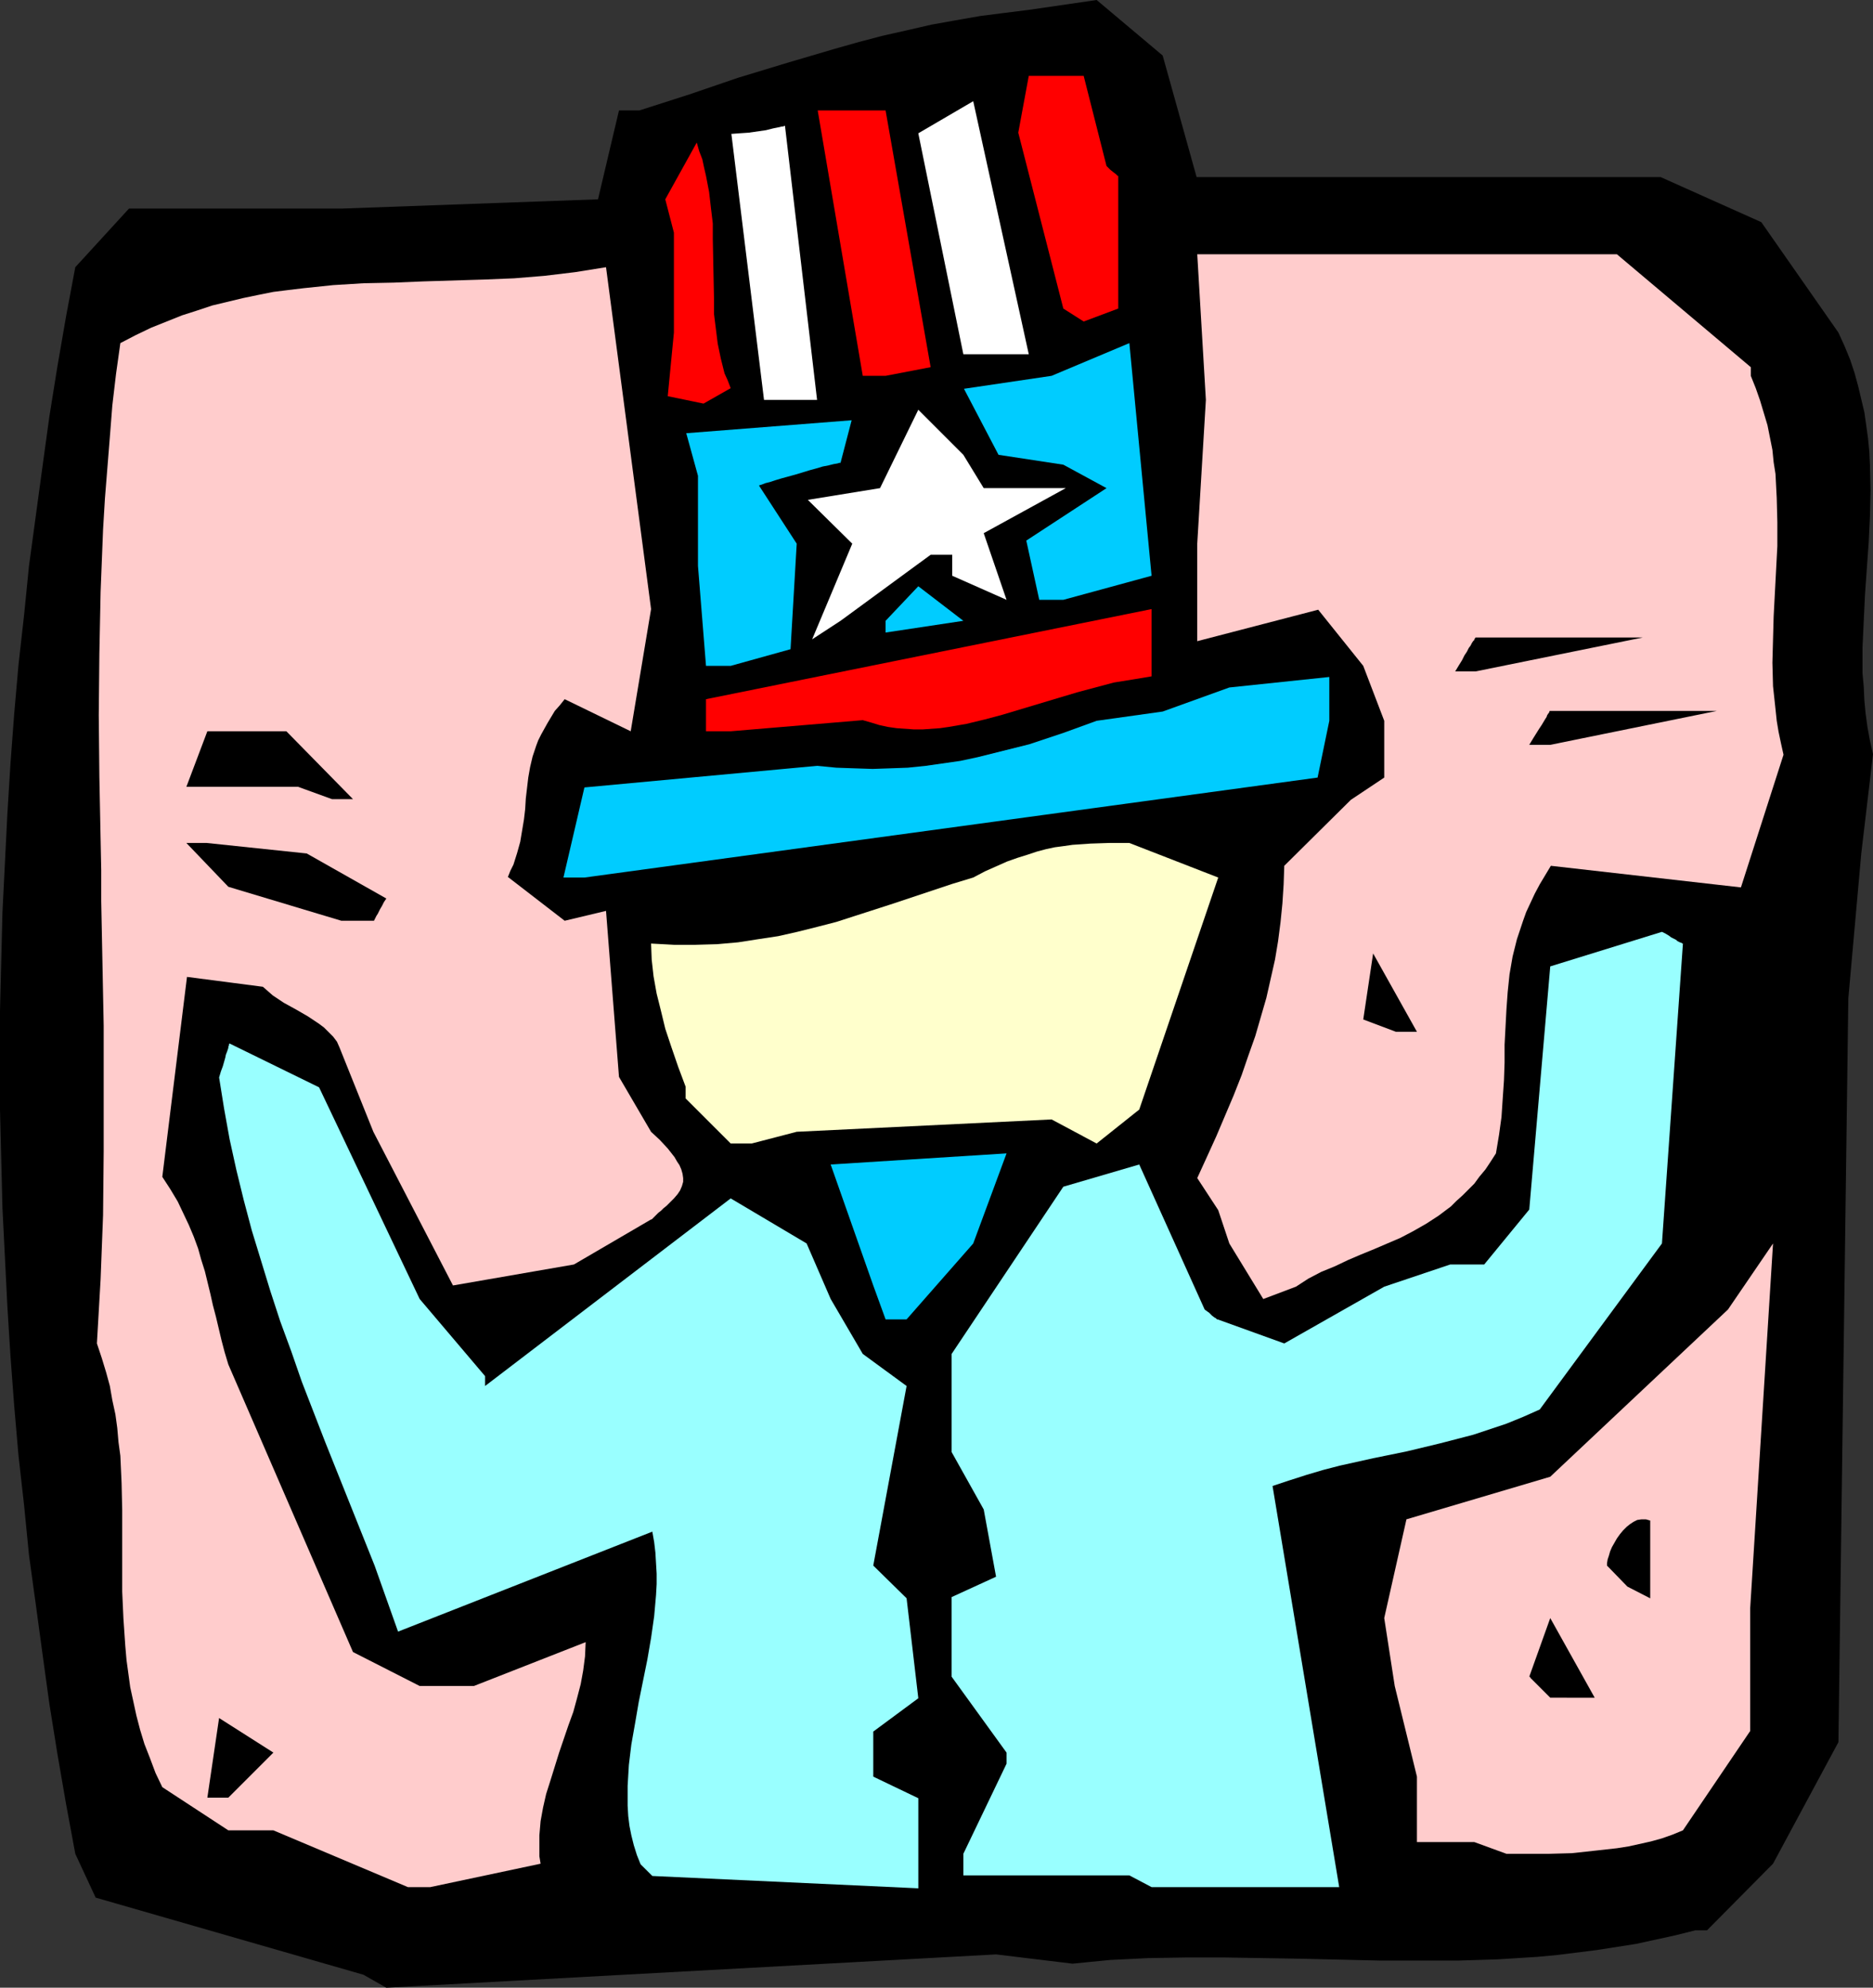
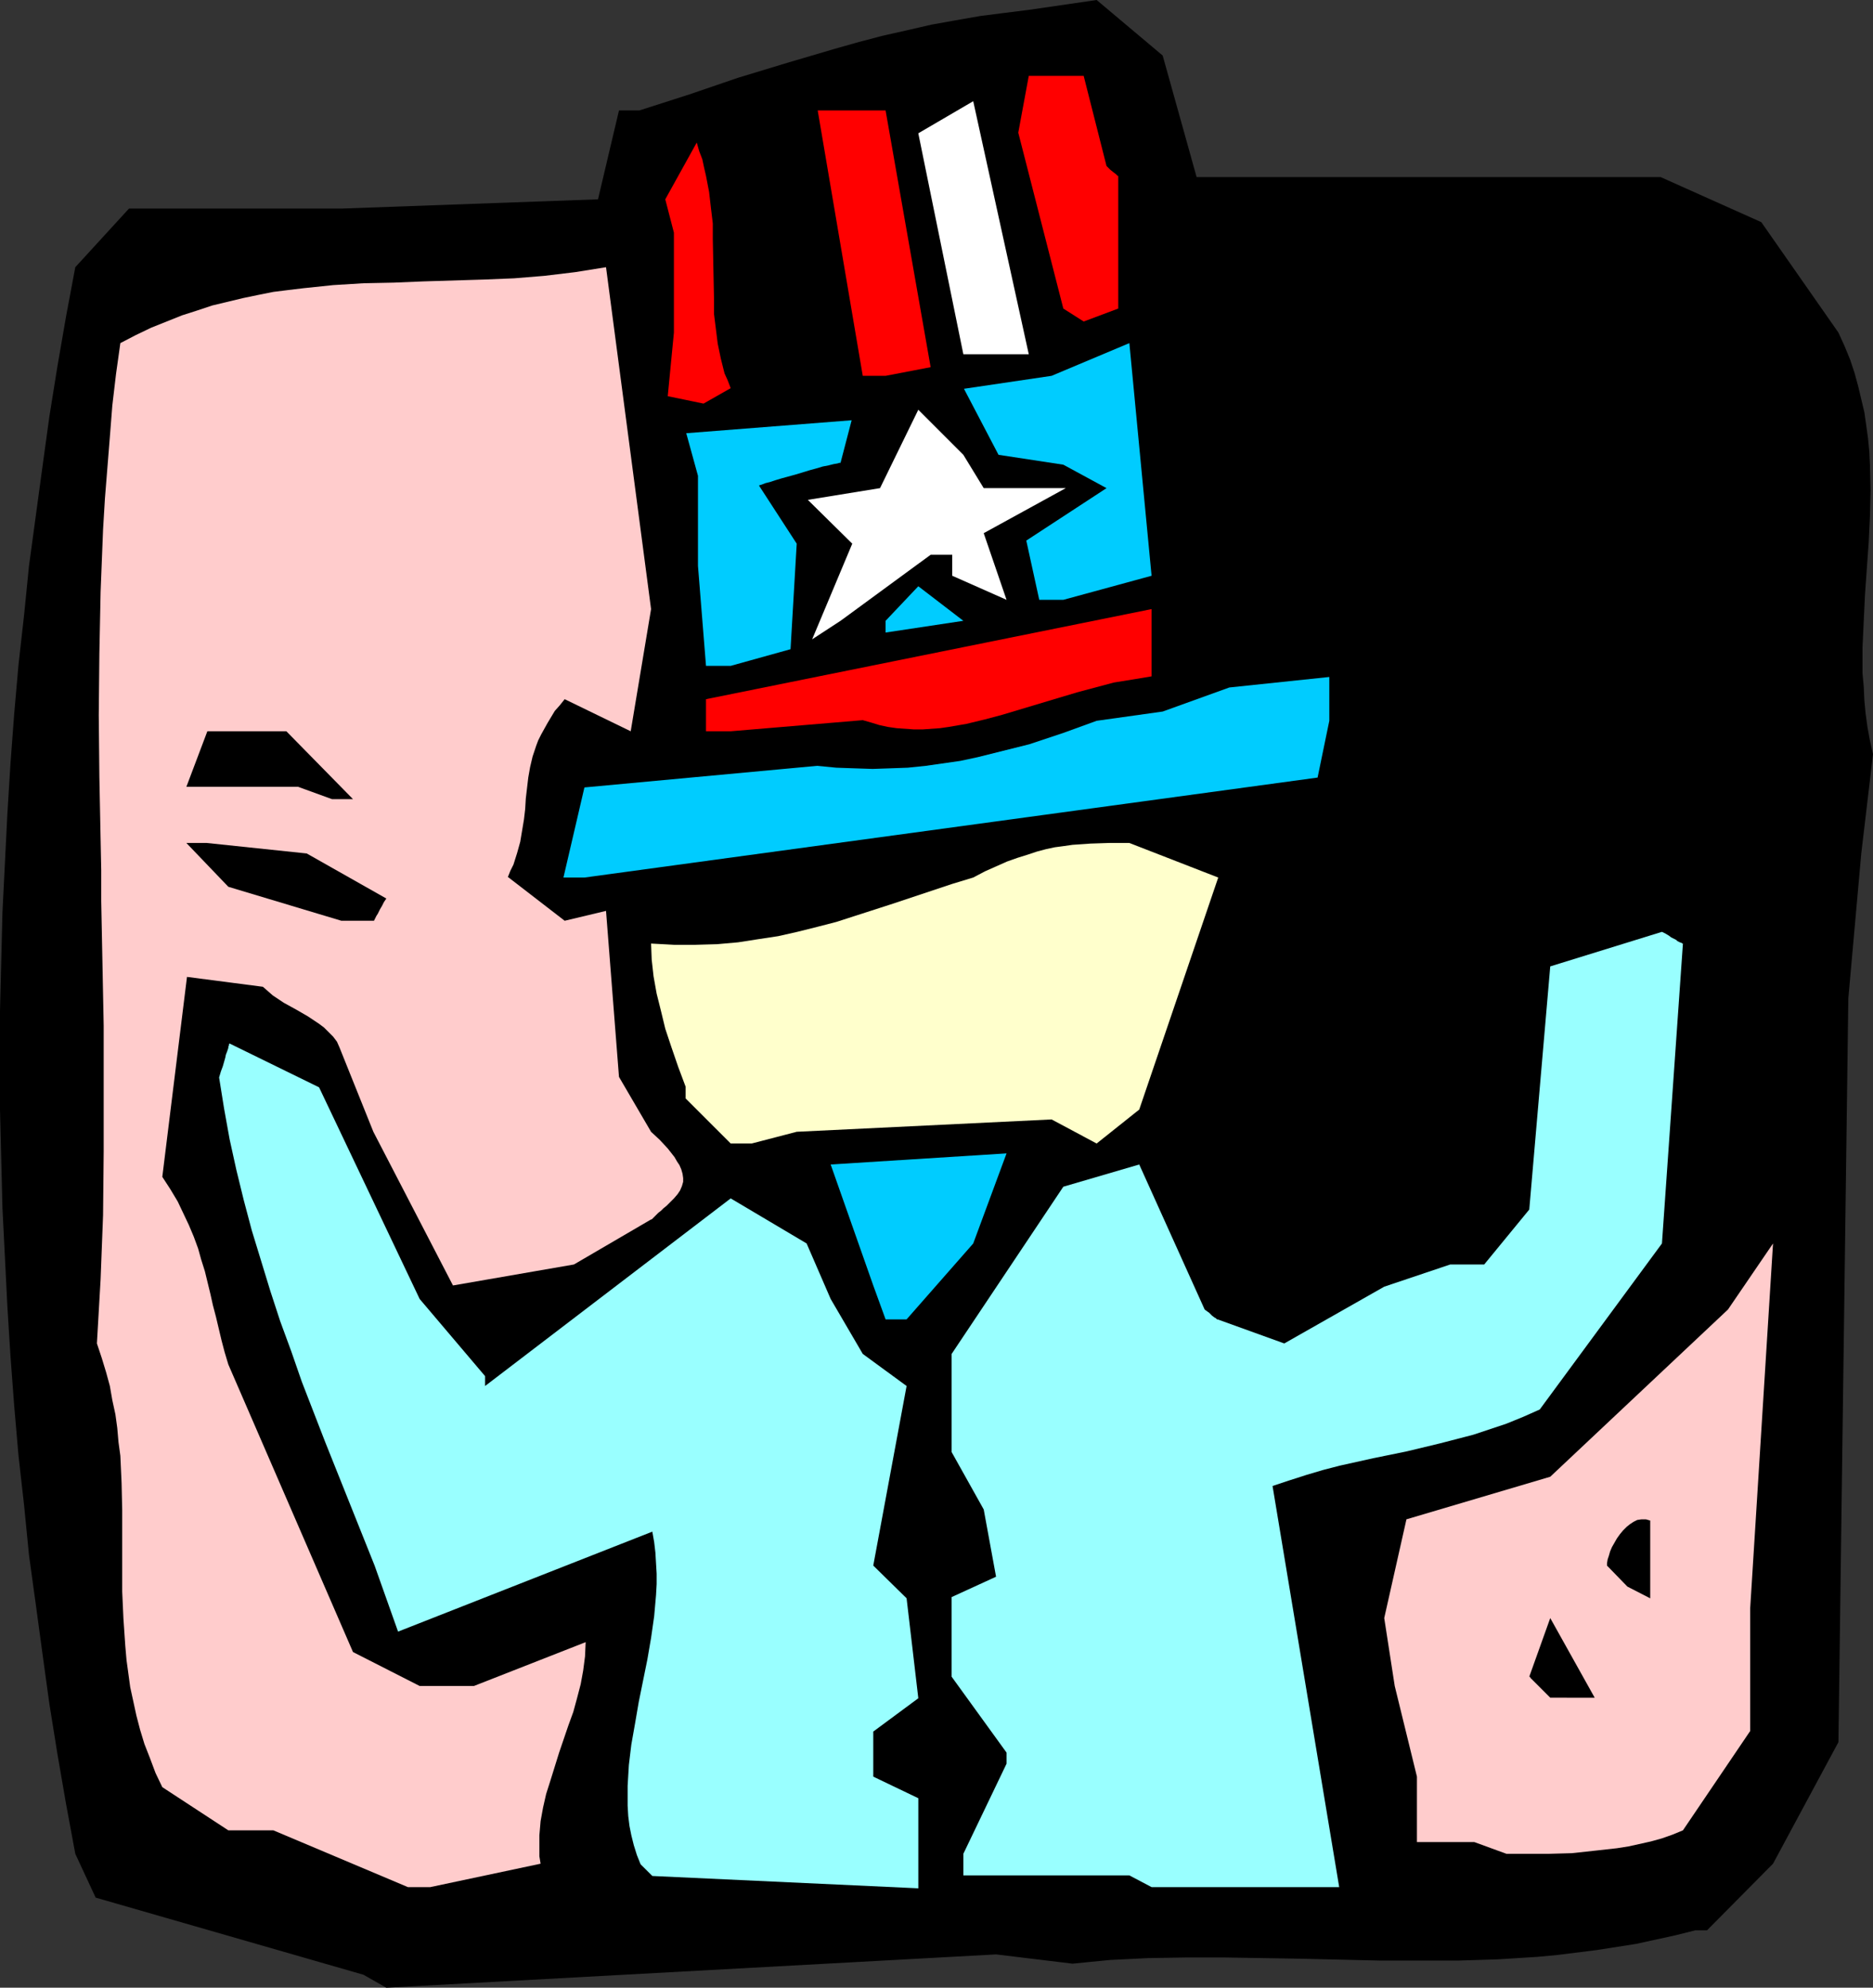
<svg xmlns="http://www.w3.org/2000/svg" xmlns:ns1="http://sodipodi.sourceforge.net/DTD/sodipodi-0.dtd" xmlns:ns2="http://www.inkscape.org/namespaces/inkscape" version="1.0" width="129.766mm" height="137.688mm" id="svg27" ns1:docname="Uncle Sam 13.wmf">
  <rect width="100%" height="100%" fill="#333333" stroke="none" />
  <ns1:namedview id="namedview27" pagecolor="#ffffff" bordercolor="#000000" borderopacity="0.25" ns2:showpageshadow="2" ns2:pageopacity="0.0" ns2:pagecheckerboard="0" ns2:deskcolor="#d1d1d1" ns2:document-units="mm" />
  <defs id="defs1">
    <pattern id="WMFhbasepattern" patternUnits="userSpaceOnUse" width="6" height="6" x="0" y="0" />
  </defs>
  <path style="fill:#000000;fill-opacity:1;fill-rule:evenodd;stroke:none" d="M 95.182,517.003 25.048,496.808 19.715,485.337 17.291,472.25 15.029,459.163 12.928,446.077 11.15,433.152 9.373,420.065 7.595,407.14 6.302,394.053 4.848,381.128 3.717,368.042 2.747,355.117 1.939,342.192 1.293,329.266 0.646,316.341 0.323,303.416 0,290.491 V 277.566 264.641 l 0.323,-12.925 0.323,-12.925 0.646,-12.925 0.646,-12.925 0.808,-13.087 0.97,-12.925 1.131,-12.925 1.454,-12.925 1.293,-12.925 1.778,-13.087 1.778,-13.087 1.778,-12.925 2.101,-13.087 2.262,-13.087 2.424,-12.925 14.059,-15.349 h 55.59 l 67.226,-2.423 5.494,-23.265 h 5.333 l 13.09,-4.201 12.766,-4.362 12.766,-3.878 12.605,-3.716 6.302,-1.777 6.141,-1.616 6.464,-1.454 6.302,-1.454 6.302,-1.131 6.464,-1.131 6.302,-0.808 6.464,-0.808 L 287.163,0 l 17.291,14.541 8.888,31.828 h 92.597 28.926 l 26.341,11.794 20.2,28.92 1.616,3.554 1.454,3.554 1.131,3.393 0.97,3.554 0.808,3.393 0.808,3.393 0.485,3.393 0.485,3.554 0.323,3.393 0.162,3.393 0.162,6.786 -0.162,6.786 -0.323,6.786 -0.485,6.786 -0.485,6.947 -0.323,6.786 -0.323,6.947 v 6.786 l 0.323,3.554 0.162,3.554 0.323,3.393 0.485,3.554 0.646,3.554 0.808,3.554 -3.07,26.012 -3.394,37.967 -2.586,194.684 -17.13,31.828 -17.291,17.449 h -3.07 l -5.171,1.293 -5.171,1.131 -5.171,1.131 -5.171,0.808 -5.171,0.808 -5.171,0.646 -5.171,0.646 -5.171,0.485 -10.342,0.646 -10.342,0.323 h -10.342 -10.181 l -20.523,-0.485 -10.019,-0.162 -10.181,-0.162 h -10.019 l -10.019,0.162 -9.858,0.485 -5.01,0.485 -4.848,0.485 -20.038,-2.423 -159.661,8.724 z" id="path1" />
  <path style="fill:#ffcccc;fill-opacity:1;fill-rule:evenodd;stroke:none" d="M 106.817,494.061 71.589,479.197 H 59.792 l -17.291,-11.309 -1.778,-3.716 -1.454,-3.878 -1.454,-3.716 -1.131,-3.716 -0.97,-3.716 -0.808,-3.716 -0.808,-3.716 -0.485,-3.554 -0.485,-3.554 -0.323,-3.716 -0.485,-7.109 -0.323,-7.109 v -7.109 -14.218 l -0.162,-7.109 -0.323,-7.109 -0.485,-3.554 -0.323,-3.716 -0.485,-3.554 -0.808,-3.716 -0.646,-3.716 -0.97,-3.554 -1.131,-3.716 -1.293,-3.878 0.485,-8.401 0.485,-8.401 0.323,-8.401 0.323,-8.401 0.162,-16.641 v -16.479 -16.479 l -0.323,-16.318 -0.323,-16.318 v -8.078 l -0.162,-8.078 -0.323,-16.318 -0.162,-16.156 0.162,-16.156 0.323,-16.156 0.646,-16.318 0.485,-8.078 0.646,-8.078 0.646,-8.078 0.646,-8.24 0.97,-8.24 1.131,-8.078 4.04,-2.1 4.04,-1.939 4.04,-1.616 4.04,-1.616 4.04,-1.293 3.878,-1.293 4.04,-0.969 4.04,-0.969 3.878,-0.808 4.04,-0.808 3.878,-0.485 4.04,-0.485 7.757,-0.808 7.918,-0.485 7.918,-0.162 7.757,-0.323 15.837,-0.485 7.918,-0.323 7.918,-0.646 4.04,-0.485 4.04,-0.485 4.04,-0.646 4.04,-0.646 11.797,89.506 -5.333,31.99 -17.291,-8.401 -1.293,1.616 -1.293,1.454 -0.97,1.616 -0.97,1.616 -0.808,1.454 -0.808,1.454 -0.808,1.616 -0.485,1.293 -0.97,2.908 -0.646,2.747 -0.485,2.747 -0.323,2.747 -0.323,2.747 -0.162,2.747 -0.323,2.747 -0.485,2.908 -0.485,2.908 -0.808,2.908 -0.97,3.07 -0.808,1.616 -0.646,1.616 14.867,11.471 10.827,-2.585 3.394,43.461 8.403,14.379 2.262,2.1 2.101,2.262 1.778,2.262 0.646,1.131 0.646,0.969 0.485,1.131 0.323,1.131 0.162,1.131 v 0.969 l -0.323,1.131 -0.485,1.131 -0.646,0.969 -0.97,1.131 -0.97,0.969 -0.97,0.969 -0.808,0.646 -0.646,0.646 -0.646,0.485 -0.485,0.485 -0.323,0.323 -0.323,0.323 -0.485,0.485 -0.162,0.162 h -0.162 l -20.2,11.794 -31.674,5.493 -20.846,-40.229 -8.242,-20.519 -0.646,-1.616 -0.646,-1.454 -0.97,-1.293 -1.131,-1.131 -1.293,-1.293 -1.293,-0.969 -2.909,-1.939 -3.07,-1.777 -3.232,-1.777 -2.909,-1.939 -1.293,-1.131 -1.293,-1.131 -19.877,-2.585 -6.464,52.347 2.101,3.231 1.939,3.231 1.454,3.07 1.454,3.07 1.293,3.07 1.131,3.07 0.808,2.908 0.97,3.07 1.454,5.978 0.646,2.908 0.808,3.07 1.454,6.139 0.808,3.07 0.97,3.231 32.643,75.289 17.453,8.886 h 14.221 l 29.25,-11.471 -0.162,3.716 -0.485,3.716 -0.646,3.554 -0.97,3.716 -0.97,3.554 -1.293,3.554 -2.424,7.109 -2.262,7.27 -1.131,3.554 -0.808,3.554 -0.646,3.554 -0.323,3.716 v 3.554 1.939 l 0.323,1.939 -28.926,6.139 z" id="path2" />
  <path style="fill:#99ffff;fill-opacity:1;fill-rule:evenodd;stroke:none" d="m 167.741,488.083 -0.97,-2.423 -0.808,-2.585 -0.646,-2.585 -0.485,-2.423 -0.323,-2.585 -0.162,-2.747 v -2.585 -2.585 l 0.162,-2.747 0.162,-2.747 0.646,-5.332 0.97,-5.493 0.97,-5.655 2.262,-11.148 0.97,-5.655 0.808,-5.655 0.485,-5.493 0.162,-2.908 v -2.747 l -0.162,-2.747 -0.162,-2.747 -0.323,-2.747 -0.485,-2.747 -66.579,26.173 -6.141,-17.287 -3.232,-8.078 -3.232,-8.078 -3.232,-8.078 -3.232,-8.078 -3.07,-7.917 -3.07,-7.917 -2.747,-7.917 -2.909,-7.917 -2.586,-7.917 -2.424,-7.917 -2.424,-7.917 -2.101,-7.917 -1.939,-7.917 -1.778,-8.078 -1.454,-8.078 -1.293,-8.078 0.485,-1.616 0.485,-1.293 0.323,-1.131 0.323,-1.131 0.162,-0.808 0.323,-0.808 0.162,-0.485 0.162,-0.485 v -0.323 l 0.162,-0.323 v -0.323 l 0.162,-0.162 23.432,11.471 26.341,55.416 17.13,20.195 v 2.585 l 64.317,-49.115 19.877,11.794 6.302,14.541 8.403,14.379 11.474,8.401 -8.726,47.015 8.726,8.563 3.07,26.173 -11.797,8.724 v 11.794 l 11.797,5.655 v 23.588 l -69.65,-3.231 z" id="path3" />
  <path style="fill:#99ffff;fill-opacity:1;fill-rule:evenodd;stroke:none" d="m 295.728,490.991 h -43.47 v -5.655 l 11.312,-23.588 v -2.908 l -14.382,-19.872 v -20.842 l 11.635,-5.332 -3.232,-17.61 -8.403,-15.025 v -25.689 l 29.25,-43.784 19.877,-5.816 17.13,37.967 0.646,0.485 0.485,0.323 0.808,0.808 0.646,0.485 0.323,0.162 0.323,0.323 h 0.162 v 0 l 17.453,6.301 26.179,-14.864 17.291,-5.816 h 8.888 l 11.797,-14.379 5.494,-63.656 29.25,-9.048 0.97,0.485 0.808,0.485 0.646,0.485 0.646,0.323 0.646,0.323 0.323,0.323 0.646,0.323 0.485,0.162 0.162,0.162 h 0.162 l -5.494,78.52 -31.997,43.461 -4.363,1.939 -4.363,1.777 -4.363,1.454 -4.363,1.454 -4.363,1.131 -4.363,1.131 -8.726,2.1 -8.726,1.777 -8.726,1.939 -4.363,1.131 -4.363,1.293 -4.525,1.454 -4.363,1.454 17.453,105.016 h -49.126 z" id="path4" />
  <path style="fill:#ffcccc;fill-opacity:1;fill-rule:evenodd;stroke:none" d="m 386.062,482.267 h -15.029 v -17.126 l -5.818,-23.75 -2.747,-17.772 5.818,-25.85 37.653,-11.148 46.541,-43.784 11.797,-17.287 -5.979,95.484 v 32.151 l -17.614,26.012 -2.747,1.131 -2.747,0.969 -2.909,0.808 -2.909,0.646 -2.909,0.646 -3.07,0.485 -5.818,0.646 -5.979,0.646 -5.818,0.162 h -5.656 -5.656 z" id="path5" />
-   <path style="fill:#000000;fill-opacity:1;fill-rule:evenodd;stroke:none" d="m 54.298,470.634 3.07,-20.842 14.221,9.048 -11.797,11.794 z" id="path6" />
  <path style="fill:#000000;fill-opacity:1;fill-rule:evenodd;stroke:none" d="m 405.939,444.461 -0.97,-0.969 -0.808,-0.808 -0.808,-0.808 -0.646,-0.646 -0.485,-0.485 -0.485,-0.485 -0.323,-0.323 -0.323,-0.323 -0.323,-0.323 -0.162,-0.323 h -0.162 l 5.494,-15.349 11.635,20.842 h -5.333 z" id="path7" />
  <path style="fill:#000000;fill-opacity:1;fill-rule:evenodd;stroke:none" d="m 426.139,415.38 -5.333,-5.493 v -0.646 l 0.162,-0.969 0.323,-0.969 0.323,-1.131 0.485,-1.131 0.646,-1.131 0.646,-1.131 0.808,-1.131 0.808,-0.969 0.97,-0.969 0.808,-0.646 0.97,-0.646 0.97,-0.485 1.131,-0.162 h 1.131 l 1.131,0.323 v 20.357 z" id="path8" />
  <path style="fill:#00ccff;fill-opacity:1;fill-rule:evenodd;stroke:none" d="m 231.896,345.423 -3.232,-8.886 -11.15,-31.666 46.056,-2.908 -8.726,23.588 -17.453,19.872 z" id="path9" />
-   <path style="fill:#ffcccc;fill-opacity:1;fill-rule:evenodd;stroke:none" d="m 330.795,340.091 -8.888,-14.541 -2.909,-8.724 -5.494,-8.401 2.586,-5.655 2.424,-5.332 2.262,-5.332 2.262,-5.332 2.101,-5.332 1.778,-5.17 1.778,-5.008 1.454,-5.008 1.454,-5.008 1.131,-5.008 1.131,-5.008 0.808,-4.847 0.646,-5.008 0.485,-4.847 0.323,-5.008 0.162,-4.847 17.453,-17.287 8.726,-5.816 v -14.864 l -5.494,-14.379 -11.797,-14.702 -31.674,8.24 v -25.527 l 2.262,-37.644 -2.262,-38.129 h 109.888 l 35.067,29.566 v 2.262 l 1.293,3.231 1.131,3.231 0.97,3.231 0.97,3.231 0.646,3.231 0.646,3.231 0.323,3.231 0.485,3.07 0.323,6.301 0.162,6.301 v 6.301 l -0.323,6.139 -0.646,12.279 -0.162,5.978 -0.162,6.139 0.162,6.139 0.646,5.978 0.323,3.07 0.485,2.908 0.646,3.07 0.646,2.908 -11.15,34.736 -49.773,-5.655 -1.454,2.423 -1.454,2.423 -1.293,2.423 -1.131,2.423 -1.131,2.423 -0.808,2.262 -0.808,2.423 -0.808,2.423 -1.131,4.524 -0.808,4.685 -0.485,4.685 -0.323,4.524 -0.485,9.209 v 4.685 l -0.162,4.685 -0.323,4.685 -0.323,4.847 -0.646,4.685 -0.808,4.847 -1.454,2.262 -1.293,1.939 -1.616,1.939 -1.293,1.777 -1.616,1.616 -1.454,1.454 -1.616,1.454 -1.454,1.454 -3.232,2.423 -3.232,2.1 -3.394,1.939 -3.394,1.777 -3.394,1.454 -3.394,1.454 -3.555,1.454 -3.394,1.454 -3.394,1.616 -3.555,1.454 -3.394,1.777 -3.232,2.1 z" id="path10" />
  <path style="fill:#ffffcc;fill-opacity:1;fill-rule:evenodd;stroke:none" d="M 191.334,299.377 179.537,287.583 v -3.07 l -1.939,-5.17 -1.778,-5.17 -1.616,-4.847 -1.131,-4.685 -1.131,-4.524 -0.808,-4.524 -0.485,-4.362 -0.162,-4.201 3.07,0.162 2.909,0.162 h 5.656 l 5.656,-0.162 5.494,-0.485 5.171,-0.808 5.333,-0.808 5.01,-1.131 5.171,-1.293 5.01,-1.293 5.01,-1.616 10.019,-3.231 10.181,-3.393 5.333,-1.777 5.333,-1.616 3.07,-1.616 2.909,-1.292 2.909,-1.293 2.747,-0.969 2.586,-0.808 2.424,-0.808 2.424,-0.646 2.262,-0.485 2.424,-0.323 2.262,-0.323 4.686,-0.323 4.848,-0.162 h 5.333 l 23.27,9.048 -20.685,60.748 -11.15,8.886 -11.797,-6.301 -66.741,3.231 -11.797,3.07 z" id="path11" />
  <path style="fill:#000000;fill-opacity:1;fill-rule:evenodd;stroke:none" d="m 356.974,266.903 2.586,-17.287 11.474,20.519 h -5.494 z" id="path12" />
  <path style="fill:#000000;fill-opacity:1;fill-rule:evenodd;stroke:none" d="M 89.365,241.053 59.792,232.167 48.803,220.696 h 5.333 l 26.179,2.747 20.846,11.794 -0.646,0.969 -0.485,0.969 -0.485,0.808 -0.323,0.646 -0.323,0.646 -0.323,0.485 -0.162,0.323 -0.162,0.323 -0.162,0.323 -0.162,0.323 H 97.768 Z" id="path13" />
-   <path style="fill:#00ccff;fill-opacity:1;fill-rule:evenodd;stroke:none" d="m 147.541,229.743 5.494,-23.588 60.923,-5.655 5.01,0.485 4.686,0.162 4.848,0.162 4.686,-0.162 4.525,-0.162 4.686,-0.485 4.525,-0.646 4.525,-0.646 4.525,-0.969 4.525,-1.131 4.525,-1.131 4.525,-1.131 4.363,-1.454 4.363,-1.454 8.888,-3.231 17.291,-2.423 17.453,-6.301 26.179,-2.747 v 11.471 l -3.07,14.864 -191.981,26.173 z" id="path14" />
+   <path style="fill:#00ccff;fill-opacity:1;fill-rule:evenodd;stroke:none" d="m 147.541,229.743 5.494,-23.588 60.923,-5.655 5.01,0.485 4.686,0.162 4.848,0.162 4.686,-0.162 4.525,-0.162 4.686,-0.485 4.525,-0.646 4.525,-0.646 4.525,-0.969 4.525,-1.131 4.525,-1.131 4.525,-1.131 4.363,-1.454 4.363,-1.454 8.888,-3.231 17.291,-2.423 17.453,-6.301 26.179,-2.747 v 11.471 l -3.07,14.864 -191.981,26.173 " id="path14" />
  <path style="fill:#000000;fill-opacity:1;fill-rule:evenodd;stroke:none" d="M 78.053,205.993 H 48.803 l 5.494,-14.541 h 20.685 l 17.453,17.772 h -5.494 z" id="path15" />
  <path style="fill:#000000;fill-opacity:1;fill-rule:evenodd;stroke:none" d="m 400.444,195.007 0.97,-1.616 0.808,-1.293 0.808,-1.292 0.646,-0.969 0.485,-0.808 0.485,-0.808 0.323,-0.485 0.162,-0.485 0.323,-0.485 0.162,-0.162 0.162,-0.485 h 0.162 43.632 l -43.632,8.886 z" id="path16" />
  <path style="fill:#000000;fill-opacity:1;fill-rule:evenodd;stroke:none" d="m 381.052,175.781 0.97,-1.616 0.808,-1.293 0.646,-1.293 0.646,-0.969 0.485,-0.969 0.485,-0.646 0.323,-0.646 0.323,-0.485 0.323,-0.323 v -0.162 l 0.323,-0.485 v 0 h 43.794 l -43.794,8.886 z" id="path17" />
  <path style="fill:#ff0000;fill-opacity:1;fill-rule:evenodd;stroke:none" d="m 184.87,191.453 v -8.401 l 116.675,-23.588 v 17.61 l -4.848,0.808 -5.01,0.808 -4.848,1.293 -4.848,1.293 -4.848,1.454 -4.848,1.454 -4.848,1.454 -4.848,1.454 -4.848,1.292 -4.686,1.131 -4.686,0.808 -2.262,0.323 -2.262,0.162 -2.262,0.162 h -2.262 l -2.262,-0.162 -2.262,-0.162 -2.262,-0.323 -2.262,-0.485 -2.101,-0.646 -2.262,-0.646 -34.582,2.908 z" id="path18" />
  <path style="fill:#00ccff;fill-opacity:1;fill-rule:evenodd;stroke:none" d="m 184.87,174.327 -2.101,-26.173 v -23.588 l -3.07,-11.148 43.309,-3.393 -2.909,11.148 h -0.323 l -0.485,0.162 -0.97,0.162 -1.293,0.323 -1.616,0.323 -1.616,0.485 -1.778,0.485 -3.717,1.131 -1.778,0.485 -1.778,0.485 -1.616,0.485 -1.454,0.485 -1.293,0.323 -0.808,0.323 -0.485,0.162 h -0.162 l -0.162,0.162 v 0 l 9.858,15.187 -1.616,27.627 -15.675,4.362 z" id="path19" />
  <path style="fill:#00ccff;fill-opacity:1;fill-rule:evenodd;stroke:none" d="m 231.896,162.533 8.565,-9.048 11.797,9.048 -20.362,3.07 z" id="path20" />
  <path style="fill:#ffffff;fill-opacity:1;fill-rule:evenodd;stroke:none" d="m 212.665,167.38 10.504,-25.042 -11.635,-11.471 18.907,-3.07 10.019,-20.519 11.797,11.794 5.333,8.724 h 21.493 l -21.493,11.794 5.979,17.449 -14.221,-6.301 v -5.493 h -5.656 l -23.594,17.287 z" id="path21" />
  <path style="fill:#00ccff;fill-opacity:1;fill-rule:evenodd;stroke:none" d="m 272.134,157.04 -3.394,-15.51 21.008,-13.733 -11.312,-6.139 -16.968,-2.585 -9.05,-17.287 22.947,-3.393 20.362,-8.563 5.818,60.909 -23.109,6.301 z" id="path22" />
  <path style="fill:#ff0000;fill-opacity:1;fill-rule:evenodd;stroke:none" d="m 174.851,103.724 1.616,-16.641 V 60.909 l -2.262,-8.724 8.242,-14.864 0.646,2.262 0.808,2.1 0.485,2.262 0.485,2.1 0.808,4.201 0.485,4.201 0.485,4.039 v 4.039 l 0.162,8.078 0.162,7.755 v 3.878 l 0.485,3.878 0.485,3.878 0.808,3.878 0.97,3.878 0.808,1.777 0.808,2.1 -7.11,4.039 z" id="path23" />
-   <path style="fill:#ffffff;fill-opacity:1;fill-rule:evenodd;stroke:none" d="m 200.061,104.693 -8.565,-69.795 v 0.162 l 2.101,-0.162 2.424,-0.162 2.262,-0.323 2.262,-0.323 1.939,-0.485 0.808,-0.162 0.808,-0.162 0.646,-0.162 h 0.323 l 0.323,-0.162 h 0.162 l 8.403,71.734 h -5.333 z" id="path24" />
  <path style="fill:#ff0000;fill-opacity:1;fill-rule:evenodd;stroke:none" d="M 225.917,98.392 214.12,28.92 h 17.776 l 11.797,67.21 -11.797,2.262 z" id="path25" />
  <path style="fill:#ffffff;fill-opacity:1;fill-rule:evenodd;stroke:none" d="M 252.257,92.737 240.461,34.898 254.843,26.496 269.387,92.737 h -11.797 z" id="path26" />
  <path style="fill:#ff0000;fill-opacity:1;fill-rule:evenodd;stroke:none" d="M 278.436,80.782 266.64,34.736 269.387,19.872 h 14.382 l 5.979,23.588 0.485,0.485 0.485,0.485 0.808,0.646 0.646,0.485 0.323,0.323 0.162,0.162 h 0.162 v 0.162 34.575 l -9.05,3.393 z" id="path27" />
</svg>